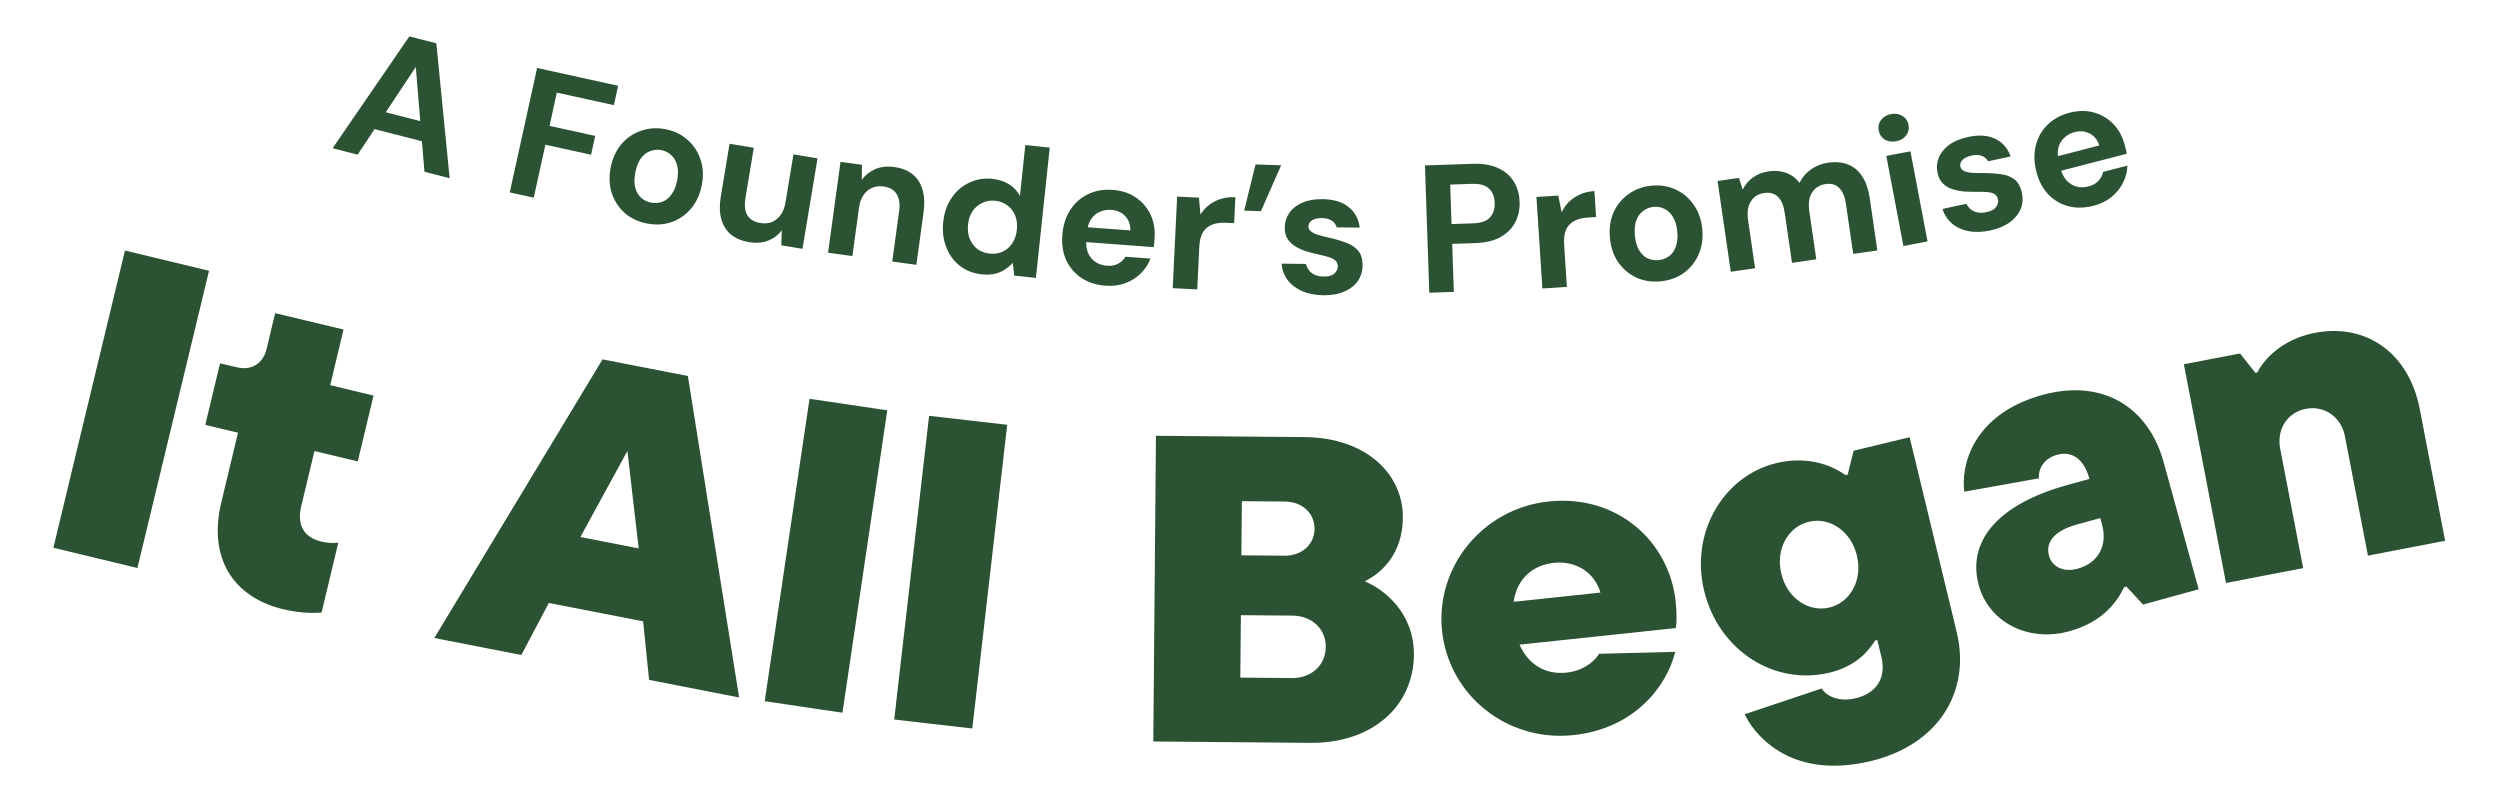
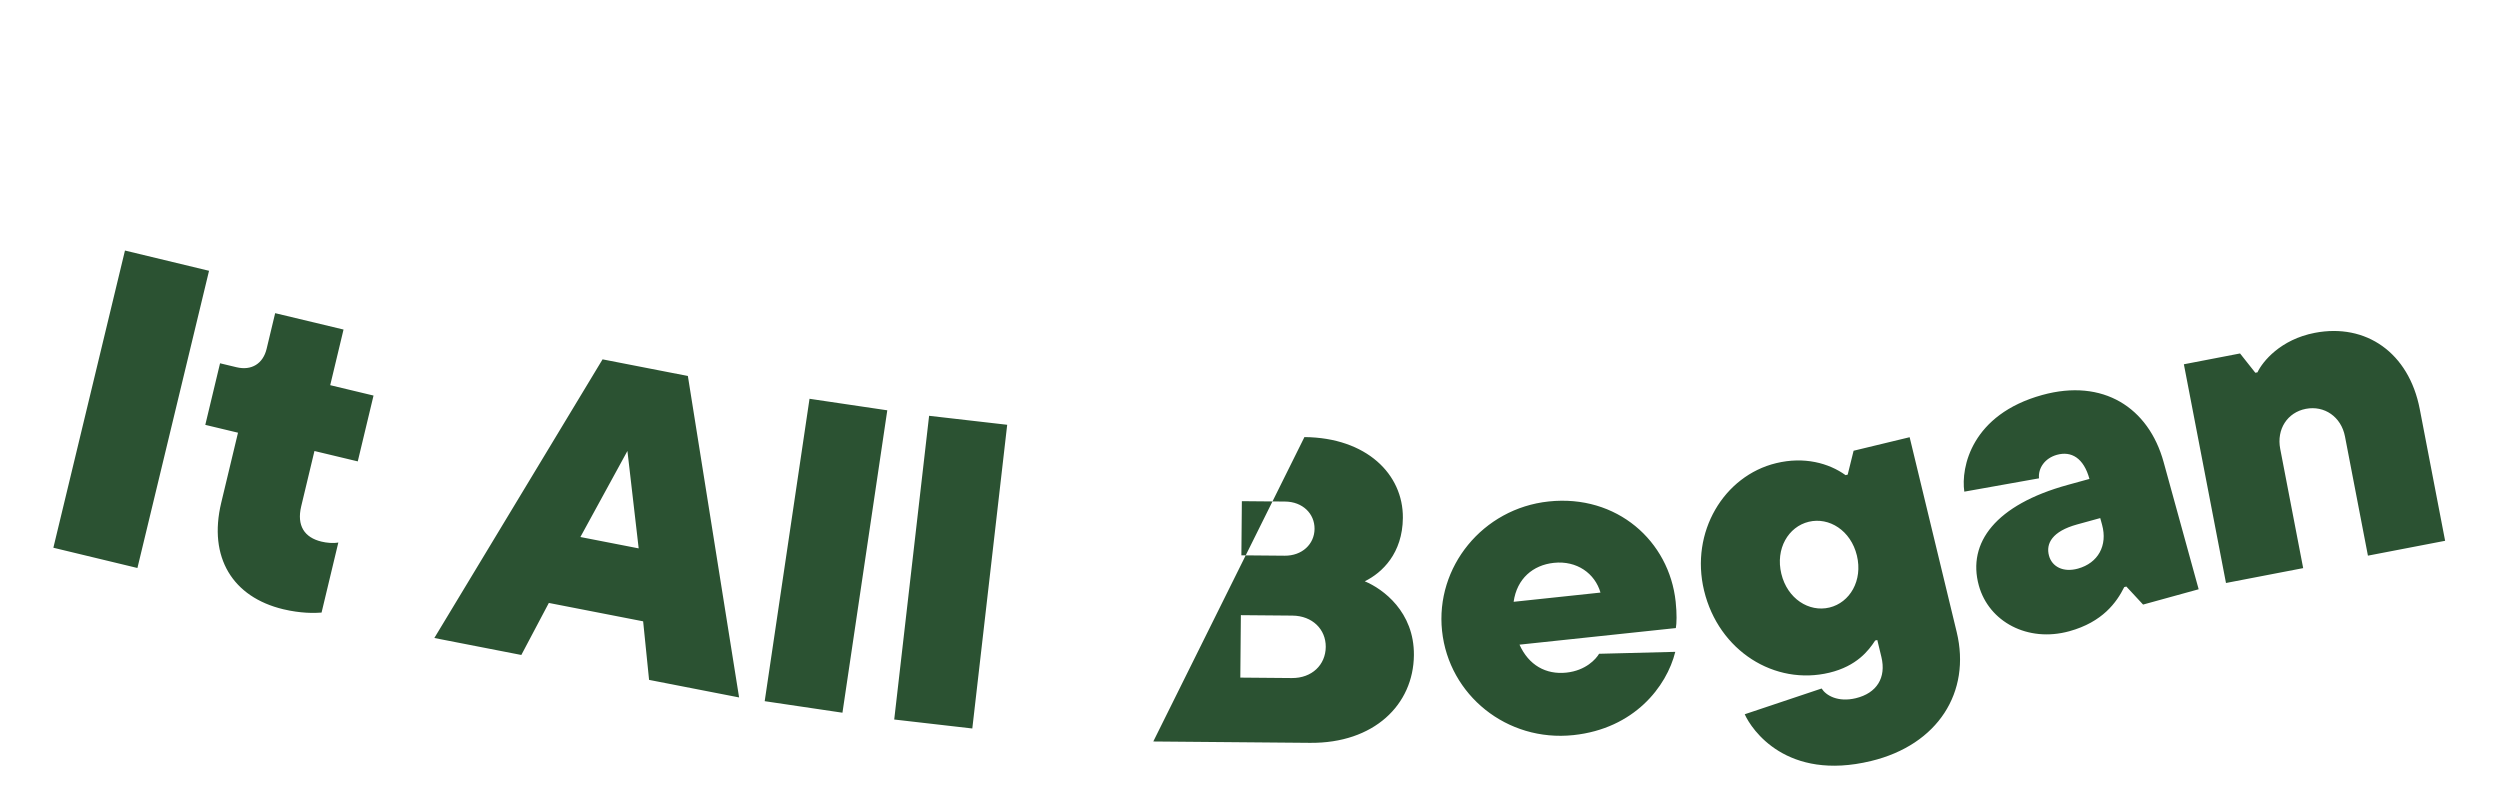
<svg xmlns="http://www.w3.org/2000/svg" fill="none" viewBox="0 12.714 274.776 87.429" style="max-height: 500px" width="274.776" height="87.429">
-   <path fill="#2B5232" d="M15.104 75.142L5.865 72.916L13.735 40.251L22.975 42.477L15.104 75.142ZM31.136 79.677C25.581 78.347 22.872 73.996 24.314 67.974L26.159 60.272L22.564 59.411L24.186 52.643L26.006 53.079C27.64 53.47 28.913 52.689 29.304 51.055L30.243 47.134L37.758 48.934L36.294 55.049L41.055 56.19L39.322 63.425L34.561 62.285L33.108 68.353C32.593 70.5 33.468 71.796 35.335 72.243C35.895 72.377 36.618 72.451 37.187 72.341L35.343 80.043C34.586 80.109 33.05 80.135 31.136 79.677ZM81.234 89.369L71.34 87.44L70.688 81.004L60.323 78.983L57.3 84.702L47.737 82.837L66.228 52.21L75.604 54.038L81.234 89.369ZM63.79 71.737L70.197 72.986L68.96 62.279L63.79 71.737ZM92.594 91.048L84.048 89.781L88.975 56.544L97.522 57.811L92.594 91.048ZM106.867 92.782L98.284 91.796L102.118 58.415L110.701 59.401L106.867 92.782ZM150.001 76.604C152.01 77.438 155.444 79.964 155.403 84.716C155.355 90.188 150.998 94.422 143.99 94.361L126.759 94.211L127.051 60.612L143.371 60.754C150.187 60.813 154.232 64.833 154.19 69.633C154.156 73.52 151.929 75.661 150.001 76.604ZM141.245 67.84L136.493 67.798L136.441 73.75L141.193 73.792C143.113 73.808 144.468 72.524 144.483 70.844C144.498 69.164 143.165 67.856 141.245 67.84ZM136.324 87.19L141.988 87.239C144.196 87.258 145.697 85.783 145.714 83.815C145.731 81.895 144.256 80.394 142.048 80.375L136.384 80.326L136.324 87.19ZM184.174 78.851C184.316 80.187 184.284 81.252 184.192 81.745L167.008 83.568C168.02 85.826 169.918 86.88 172.161 86.642C174.309 86.414 175.429 85.137 175.755 84.571L184.131 84.358C183.185 88.175 179.621 92.801 172.938 93.51C165.635 94.285 159.247 89.122 158.497 82.058C157.753 75.041 162.958 68.6 170.214 67.83C177.707 67.035 183.465 72.168 184.174 78.851ZM170.784 74.576C168.493 74.819 166.721 76.31 166.364 78.858L175.91 77.845C175.3 75.738 173.314 74.307 170.784 74.576ZM205.646 96.358C196.361 98.601 192.518 92.912 191.763 91.218L200.215 88.387C200.698 89.159 202.019 89.926 203.978 89.453C206.265 88.901 207.338 87.21 206.785 84.923L206.335 83.057L206.101 83.113C205.382 84.225 204.065 85.926 201.079 86.647C195.06 88.101 188.897 84.256 187.297 77.631C185.742 71.192 189.482 65.005 195.221 63.619C198.3 62.875 200.995 63.607 202.847 64.937L203.08 64.881L203.73 62.255L209.889 60.768L215.062 82.184C216.65 88.763 213.018 94.578 205.646 96.358ZM201.078 79.487C203.317 78.947 204.757 76.525 204.092 73.772C203.427 71.019 201.041 69.522 198.801 70.062C196.562 70.603 195.122 73.025 195.787 75.778C196.452 78.531 198.838 80.028 201.078 79.487ZM224.471 56.125C231.135 54.289 236.149 57.489 237.806 63.505L241.656 77.48L235.547 79.163L233.707 77.18L233.475 77.244C232.642 78.918 231.098 81.085 227.442 82.093C222.861 83.355 218.591 81.046 217.494 77.066C216.194 72.346 219.379 68.183 227.246 66.016L229.652 65.353C229.015 63.039 227.657 62.268 226.084 62.701C224.742 63.071 223.999 64.171 224.107 65.287L215.898 66.752C215.508 64.071 216.697 58.267 224.471 56.125ZM228.385 75.211C230.606 74.599 231.666 72.664 231.041 70.397L230.838 69.656L228.292 70.357C225.562 71.109 224.837 72.454 225.207 73.796C225.538 74.999 226.765 75.657 228.385 75.211ZM253.143 75.157L244.659 76.791L240.03 52.752L246.204 51.563L247.884 53.684L248.119 53.639C248.674 52.456 250.649 50.023 254.42 49.297C260.029 48.217 264.76 51.461 265.958 57.682L268.744 72.153L260.26 73.786L257.737 60.683C257.319 58.515 255.464 57.259 253.438 57.649C251.411 58.04 250.202 59.885 250.62 62.054L253.143 75.157Z" />
-   <path fill="#2B5232" d="M36.557 29.005L44.993 16.714L47.957 17.474L49.421 32.302L46.651 31.592L45.7 20.075L39.308 29.71L36.557 29.005ZM39.536 26.485L40.755 24.63L47.652 26.398L47.809 28.606L39.536 26.485ZM56.028 33.859L59.033 20.185L67.941 22.143L67.472 24.272L61.202 22.894L60.399 26.547L65.42 27.65L64.965 29.721L59.944 28.618L58.665 34.439L56.028 33.859ZM71.091 37.275C70.149 37.09 69.341 36.707 68.667 36.126C68.009 35.534 67.533 34.809 67.24 33.95C66.962 33.08 66.923 32.141 67.121 31.134C67.324 30.1 67.717 29.24 68.3 28.553C68.9 27.855 69.621 27.365 70.465 27.083C71.311 26.787 72.205 26.732 73.147 26.917C74.102 27.105 74.909 27.494 75.567 28.085C76.241 28.666 76.717 29.392 76.994 30.262C77.287 31.121 77.334 32.061 77.133 33.081C76.933 34.102 76.533 34.961 75.934 35.658C75.35 36.345 74.635 36.837 73.789 37.132C72.945 37.415 72.046 37.462 71.091 37.275ZM71.542 34.979C71.987 35.066 72.4 35.039 72.781 34.896C73.176 34.756 73.513 34.49 73.795 34.096C74.089 33.706 74.299 33.19 74.425 32.549C74.551 31.908 74.55 31.357 74.423 30.898C74.312 30.427 74.1 30.053 73.788 29.774C73.492 29.485 73.127 29.298 72.696 29.213C72.277 29.131 71.869 29.166 71.472 29.319C71.078 29.459 70.734 29.724 70.439 30.115C70.161 30.495 69.959 31.005 69.833 31.646C69.707 32.288 69.699 32.843 69.811 33.313C69.935 33.786 70.147 34.161 70.446 34.437C70.758 34.716 71.124 34.896 71.542 34.979ZM82.321 39.328C81.519 39.194 80.856 38.915 80.332 38.49C79.823 38.054 79.471 37.488 79.276 36.793C79.083 36.085 79.066 35.251 79.226 34.291L80.188 28.511L82.851 28.954L81.935 34.458C81.802 35.26 81.865 35.893 82.126 36.355C82.401 36.82 82.886 37.11 83.583 37.226C84.031 37.3 84.442 37.267 84.816 37.127C85.193 36.974 85.512 36.722 85.773 36.374C86.049 36.014 86.234 35.552 86.328 34.986L87.211 29.679L89.855 30.119L88.201 40.062L85.873 39.675L85.925 38.021C85.541 38.538 85.038 38.921 84.416 39.169C83.796 39.404 83.097 39.457 82.321 39.328ZM91.011 40.489L92.381 30.502L94.739 30.826L94.715 32.478C95.094 31.965 95.585 31.575 96.187 31.307C96.802 31.042 97.5 30.962 98.279 31.069C99.111 31.184 99.788 31.451 100.309 31.873C100.83 32.294 101.19 32.855 101.39 33.556C101.603 34.258 101.644 35.091 101.511 36.055L100.72 41.821L98.065 41.457L98.821 35.948C98.93 35.156 98.841 34.525 98.556 34.055C98.284 33.587 97.797 33.305 97.097 33.209C96.648 33.147 96.231 33.197 95.845 33.36C95.473 33.524 95.16 33.791 94.908 34.16C94.657 34.516 94.493 34.971 94.417 35.526L93.686 40.856L91.011 40.489ZM107.886 42.865C106.971 42.767 106.173 42.455 105.492 41.926C104.824 41.4 104.326 40.717 104 39.877C103.673 39.038 103.563 38.121 103.669 37.127C103.777 36.106 104.078 35.226 104.573 34.488C105.081 33.737 105.724 33.175 106.501 32.802C107.293 32.417 108.147 32.273 109.061 32.37C109.777 32.446 110.393 32.646 110.908 32.968C111.424 33.291 111.821 33.716 112.101 34.242L112.694 28.653L115.379 28.938L113.858 43.258L111.471 43.004L111.319 41.6C111.09 41.858 110.81 42.096 110.479 42.315C110.16 42.536 109.788 42.698 109.361 42.8C108.935 42.902 108.443 42.924 107.886 42.865ZM108.772 40.585C109.302 40.642 109.779 40.572 110.202 40.375C110.64 40.167 110.995 39.856 111.267 39.443C111.538 39.029 111.705 38.537 111.765 37.967C111.826 37.397 111.767 36.881 111.588 36.42C111.409 35.958 111.127 35.586 110.741 35.304C110.37 35.01 109.919 34.834 109.389 34.778C108.885 34.725 108.414 34.802 107.976 35.01C107.54 35.205 107.179 35.509 106.894 35.921C106.622 36.335 106.457 36.82 106.398 37.377C106.336 37.96 106.394 38.483 106.573 38.944C106.765 39.407 107.047 39.785 107.418 40.08C107.803 40.362 108.255 40.531 108.772 40.585ZM121.518 44.115C120.508 44.04 119.626 43.76 118.874 43.276C118.135 42.78 117.575 42.13 117.194 41.326C116.827 40.509 116.682 39.589 116.759 38.566C116.837 37.515 117.119 36.607 117.604 35.841C118.09 35.062 118.735 34.475 119.54 34.08C120.36 33.673 121.281 33.508 122.305 33.585C123.302 33.659 124.157 33.944 124.868 34.438C125.58 34.932 126.115 35.567 126.471 36.343C126.828 37.118 126.971 37.978 126.9 38.922C126.89 39.055 126.879 39.208 126.866 39.381C126.854 39.54 126.828 39.705 126.789 39.876L118.632 39.267L118.754 37.632L124.238 38.041C124.247 37.387 124.053 36.857 123.655 36.453C123.271 36.05 122.766 35.825 122.141 35.779C121.689 35.745 121.262 35.82 120.861 36.004C120.46 36.175 120.131 36.464 119.873 36.873C119.629 37.282 119.482 37.813 119.434 38.465L119.39 39.043C119.35 39.588 119.414 40.074 119.582 40.501C119.765 40.916 120.034 41.25 120.39 41.504C120.746 41.745 121.17 41.883 121.662 41.92C122.154 41.957 122.568 41.881 122.903 41.692C123.251 41.504 123.517 41.25 123.702 40.929L126.454 41.135C126.221 41.746 125.867 42.288 125.39 42.76C124.914 43.233 124.345 43.591 123.685 43.836C123.025 44.081 122.303 44.174 121.518 44.115ZM128.893 44.388L129.379 34.32L131.776 34.436L131.946 36.306C132.207 35.878 132.525 35.52 132.899 35.231C133.287 34.942 133.718 34.723 134.192 34.572C134.68 34.422 135.21 34.361 135.783 34.389L135.645 37.245L134.726 37.201C134.327 37.182 133.951 37.21 133.601 37.287C133.263 37.364 132.963 37.503 132.699 37.704C132.437 37.892 132.23 38.162 132.08 38.515C131.929 38.868 131.841 39.318 131.814 39.864L131.59 44.519L128.893 44.388ZM140.815 30.88L138.586 35.929L136.747 35.868L137.996 30.787L140.815 30.88ZM145.479 45.166C144.559 45.155 143.761 44.998 143.084 44.697C142.408 44.395 141.88 43.982 141.499 43.458C141.119 42.933 140.906 42.344 140.86 41.69L143.54 41.722C143.604 41.976 143.714 42.211 143.872 42.426C144.029 42.628 144.241 42.791 144.506 42.914C144.771 43.037 145.09 43.101 145.464 43.105C145.824 43.11 146.118 43.066 146.345 42.976C146.573 42.872 146.742 42.734 146.85 42.562C146.972 42.39 147.035 42.211 147.037 42.024C147.04 41.744 146.963 41.53 146.804 41.381C146.646 41.219 146.415 41.09 146.109 40.993C145.804 40.896 145.431 40.798 144.993 40.699C144.514 40.6 144.042 40.481 143.577 40.342C143.125 40.19 142.721 40.005 142.363 39.788C142.006 39.57 141.722 39.293 141.513 38.958C141.304 38.622 141.202 38.207 141.208 37.714C141.215 37.114 141.382 36.583 141.707 36.12C142.033 35.644 142.504 35.269 143.121 34.997C143.737 34.724 144.479 34.593 145.346 34.603C146.559 34.618 147.516 34.903 148.216 35.458C148.916 36.013 149.327 36.771 149.448 37.733L146.909 37.702C146.832 37.395 146.655 37.153 146.377 36.976C146.113 36.786 145.754 36.688 145.301 36.683C144.821 36.677 144.453 36.759 144.198 36.93C143.942 37.1 143.813 37.325 143.81 37.605C143.807 37.792 143.885 37.959 144.044 38.108C144.215 38.257 144.454 38.386 144.759 38.496C145.064 38.593 145.437 38.691 145.875 38.79C146.647 38.959 147.325 39.154 147.909 39.374C148.493 39.581 148.949 39.88 149.278 40.271C149.607 40.648 149.767 41.197 149.758 41.917C149.751 42.557 149.57 43.128 149.218 43.63C148.865 44.12 148.367 44.5 147.724 44.773C147.094 45.045 146.346 45.176 145.479 45.166ZM157.092 44.887L156.618 30.895L161.855 30.718C162.988 30.679 163.934 30.841 164.693 31.202C165.453 31.563 166.023 32.064 166.405 32.705C166.787 33.346 166.992 34.086 167.021 34.925C167.047 35.698 166.898 36.417 166.574 37.082C166.249 37.746 165.721 38.298 164.989 38.736C164.256 39.161 163.31 39.394 162.151 39.433L159.612 39.519L159.791 44.796L157.092 44.887ZM159.538 37.34L161.917 37.26C162.783 37.23 163.396 37.016 163.756 36.617C164.129 36.204 164.304 35.671 164.282 35.018C164.259 34.325 164.048 33.799 163.649 33.439C163.262 33.065 162.636 32.893 161.77 32.922L159.391 33.002L159.538 37.34ZM169.522 44.422L168.872 34.363L171.267 34.209L171.646 36.048C171.857 35.593 172.133 35.202 172.472 34.872C172.825 34.542 173.229 34.276 173.683 34.073C174.151 33.869 174.671 33.748 175.243 33.711L175.427 36.565L174.509 36.625C174.11 36.651 173.741 36.721 173.401 36.837C173.074 36.951 172.791 37.123 172.552 37.352C172.312 37.568 172.137 37.86 172.028 38.228C171.918 38.596 171.88 39.053 171.916 39.598L172.216 44.248L169.522 44.422ZM182.502 43.636C181.546 43.727 180.663 43.59 179.851 43.225C179.052 42.846 178.389 42.286 177.863 41.546C177.349 40.791 177.044 39.903 176.947 38.881C176.847 37.832 176.979 36.896 177.342 36.071C177.718 35.231 178.269 34.556 178.997 34.045C179.724 33.52 180.566 33.212 181.521 33.122C182.49 33.029 183.375 33.173 184.174 33.552C184.986 33.917 185.648 34.477 186.162 35.231C186.688 35.971 187 36.859 187.099 37.895C187.197 38.93 187.059 39.867 186.683 40.707C186.32 41.531 185.775 42.206 185.048 42.731C184.32 43.242 183.471 43.544 182.502 43.636ZM182.28 41.306C182.732 41.264 183.12 41.119 183.445 40.874C183.783 40.628 184.031 40.276 184.188 39.819C184.359 39.361 184.413 38.806 184.351 38.156C184.289 37.506 184.132 36.978 183.879 36.574C183.638 36.155 183.329 35.856 182.95 35.678C182.583 35.485 182.181 35.409 181.743 35.451C181.318 35.492 180.938 35.642 180.601 35.901C180.262 36.148 180.008 36.5 179.837 36.958C179.679 37.402 179.63 37.949 179.692 38.599C179.754 39.25 179.905 39.785 180.146 40.204C180.4 40.621 180.71 40.92 181.075 41.1C181.454 41.278 181.856 41.347 182.28 41.306ZM190.23 42.585L188.777 32.61L191.132 32.267L191.543 33.561C191.79 33.04 192.151 32.603 192.625 32.252C193.111 31.884 193.69 31.652 194.363 31.554C194.864 31.481 195.322 31.481 195.737 31.556C196.152 31.63 196.53 31.77 196.87 31.977C197.223 32.181 197.526 32.461 197.78 32.814C198.071 32.219 198.491 31.727 199.04 31.337C199.59 30.947 200.214 30.701 200.914 30.599C201.784 30.473 202.536 30.545 203.168 30.817C203.799 31.075 204.307 31.513 204.694 32.131C205.093 32.746 205.363 33.535 205.504 34.499L206.34 40.238L203.688 40.624L202.886 35.122C202.771 34.331 202.524 33.747 202.146 33.371C201.781 32.993 201.275 32.851 200.629 32.945C200.206 33.007 199.846 33.167 199.547 33.426C199.248 33.685 199.035 34.026 198.907 34.449C198.794 34.87 198.777 35.357 198.858 35.911L199.63 41.215L196.959 41.605L196.157 36.103C196.042 35.311 195.795 34.727 195.417 34.351C195.039 33.975 194.52 33.835 193.86 33.931C193.451 33.991 193.097 34.15 192.798 34.409C192.512 34.666 192.306 35.006 192.179 35.429C192.065 35.85 192.048 36.337 192.129 36.892L192.901 42.196L190.23 42.585ZM209.205 39.754L207.324 29.851L209.976 29.347L211.858 39.25L209.205 39.754ZM208.402 28.241C207.931 28.331 207.511 28.268 207.145 28.053C206.789 27.822 206.57 27.49 206.488 27.058C206.405 26.626 206.489 26.244 206.738 25.911C206.998 25.563 207.363 25.345 207.835 25.255C208.319 25.163 208.74 25.232 209.096 25.463C209.462 25.679 209.687 26.002 209.769 26.435C209.851 26.867 209.762 27.257 209.503 27.605C209.254 27.937 208.887 28.149 208.402 28.241ZM218.781 38.037C217.882 38.232 217.069 38.257 216.343 38.114C215.616 37.971 215.009 37.687 214.521 37.26C214.033 36.833 213.694 36.306 213.504 35.679L216.123 35.113C216.242 35.346 216.402 35.55 216.604 35.725C216.802 35.887 217.045 35.998 217.331 36.059C217.617 36.12 217.942 36.111 218.307 36.032C218.659 35.956 218.936 35.849 219.138 35.709C219.337 35.557 219.47 35.385 219.538 35.193C219.618 34.999 219.639 34.81 219.599 34.627C219.54 34.354 219.417 34.162 219.23 34.053C219.039 33.93 218.785 33.856 218.465 33.829C218.146 33.803 217.761 33.79 217.311 33.792C216.822 33.802 216.336 33.791 215.851 33.76C215.377 33.712 214.942 33.622 214.545 33.49C214.148 33.357 213.81 33.151 213.531 32.87C213.252 32.589 213.061 32.208 212.956 31.726C212.83 31.139 212.873 30.584 213.087 30.06C213.299 29.523 213.675 29.053 214.215 28.65C214.755 28.247 215.449 27.954 216.296 27.771C217.482 27.514 218.478 27.579 219.284 27.964C220.091 28.349 220.66 28.996 220.993 29.906L218.511 30.443C218.368 30.16 218.141 29.964 217.831 29.853C217.531 29.727 217.159 29.712 216.716 29.808C216.247 29.909 215.907 30.072 215.696 30.294C215.485 30.517 215.409 30.766 215.468 31.039C215.507 31.222 215.621 31.368 215.808 31.477C216.009 31.584 216.27 31.657 216.592 31.697C216.912 31.723 217.296 31.735 217.746 31.734C218.536 31.727 219.24 31.765 219.858 31.85C220.474 31.922 220.986 32.111 221.393 32.419C221.798 32.713 222.076 33.212 222.228 33.916C222.364 34.541 222.315 35.139 222.084 35.707C221.849 36.263 221.448 36.745 220.882 37.154C220.329 37.56 219.628 37.854 218.781 38.037ZM230.115 35.327C229.134 35.581 228.21 35.6 227.341 35.384C226.482 35.152 225.743 34.716 225.123 34.078C224.513 33.423 224.079 32.599 223.822 31.605C223.558 30.585 223.532 29.635 223.745 28.753C223.954 27.859 224.376 27.096 225.011 26.463C225.656 25.814 226.475 25.361 227.469 25.104C228.437 24.853 229.338 24.847 230.171 25.086C231.004 25.325 231.714 25.754 232.302 26.373C232.889 26.993 233.301 27.761 233.538 28.677C233.572 28.806 233.61 28.955 233.653 29.122C233.694 29.277 233.722 29.442 233.74 29.616L225.821 31.666L225.41 30.078L230.735 28.7C230.532 28.078 230.178 27.639 229.671 27.385C229.177 27.127 228.627 27.077 228.021 27.234C227.582 27.347 227.202 27.556 226.881 27.859C226.557 28.15 226.338 28.53 226.226 29C226.126 29.466 226.158 30.016 226.322 30.648L226.467 31.21C226.604 31.739 226.821 32.178 227.118 32.529C227.425 32.862 227.788 33.092 228.206 33.218C228.621 33.331 229.067 33.326 229.545 33.202C230.022 33.078 230.389 32.873 230.646 32.587C230.915 32.297 231.085 31.97 231.156 31.607L233.828 30.916C233.805 31.569 233.643 32.196 233.344 32.797C233.045 33.398 232.623 33.92 232.077 34.365C231.531 34.809 230.877 35.13 230.115 35.327Z" />
+   <path fill="#2B5232" d="M15.104 75.142L5.865 72.916L13.735 40.251L22.975 42.477L15.104 75.142ZM31.136 79.677C25.581 78.347 22.872 73.996 24.314 67.974L26.159 60.272L22.564 59.411L24.186 52.643L26.006 53.079C27.64 53.47 28.913 52.689 29.304 51.055L30.243 47.134L37.758 48.934L36.294 55.049L41.055 56.19L39.322 63.425L34.561 62.285L33.108 68.353C32.593 70.5 33.468 71.796 35.335 72.243C35.895 72.377 36.618 72.451 37.187 72.341L35.343 80.043C34.586 80.109 33.05 80.135 31.136 79.677ZM81.234 89.369L71.34 87.44L70.688 81.004L60.323 78.983L57.3 84.702L47.737 82.837L66.228 52.21L75.604 54.038L81.234 89.369ZM63.79 71.737L70.197 72.986L68.96 62.279L63.79 71.737ZM92.594 91.048L84.048 89.781L88.975 56.544L97.522 57.811L92.594 91.048ZM106.867 92.782L98.284 91.796L102.118 58.415L110.701 59.401L106.867 92.782ZM150.001 76.604C152.01 77.438 155.444 79.964 155.403 84.716C155.355 90.188 150.998 94.422 143.99 94.361L126.759 94.211L143.371 60.754C150.187 60.813 154.232 64.833 154.19 69.633C154.156 73.52 151.929 75.661 150.001 76.604ZM141.245 67.84L136.493 67.798L136.441 73.75L141.193 73.792C143.113 73.808 144.468 72.524 144.483 70.844C144.498 69.164 143.165 67.856 141.245 67.84ZM136.324 87.19L141.988 87.239C144.196 87.258 145.697 85.783 145.714 83.815C145.731 81.895 144.256 80.394 142.048 80.375L136.384 80.326L136.324 87.19ZM184.174 78.851C184.316 80.187 184.284 81.252 184.192 81.745L167.008 83.568C168.02 85.826 169.918 86.88 172.161 86.642C174.309 86.414 175.429 85.137 175.755 84.571L184.131 84.358C183.185 88.175 179.621 92.801 172.938 93.51C165.635 94.285 159.247 89.122 158.497 82.058C157.753 75.041 162.958 68.6 170.214 67.83C177.707 67.035 183.465 72.168 184.174 78.851ZM170.784 74.576C168.493 74.819 166.721 76.31 166.364 78.858L175.91 77.845C175.3 75.738 173.314 74.307 170.784 74.576ZM205.646 96.358C196.361 98.601 192.518 92.912 191.763 91.218L200.215 88.387C200.698 89.159 202.019 89.926 203.978 89.453C206.265 88.901 207.338 87.21 206.785 84.923L206.335 83.057L206.101 83.113C205.382 84.225 204.065 85.926 201.079 86.647C195.06 88.101 188.897 84.256 187.297 77.631C185.742 71.192 189.482 65.005 195.221 63.619C198.3 62.875 200.995 63.607 202.847 64.937L203.08 64.881L203.73 62.255L209.889 60.768L215.062 82.184C216.65 88.763 213.018 94.578 205.646 96.358ZM201.078 79.487C203.317 78.947 204.757 76.525 204.092 73.772C203.427 71.019 201.041 69.522 198.801 70.062C196.562 70.603 195.122 73.025 195.787 75.778C196.452 78.531 198.838 80.028 201.078 79.487ZM224.471 56.125C231.135 54.289 236.149 57.489 237.806 63.505L241.656 77.48L235.547 79.163L233.707 77.18L233.475 77.244C232.642 78.918 231.098 81.085 227.442 82.093C222.861 83.355 218.591 81.046 217.494 77.066C216.194 72.346 219.379 68.183 227.246 66.016L229.652 65.353C229.015 63.039 227.657 62.268 226.084 62.701C224.742 63.071 223.999 64.171 224.107 65.287L215.898 66.752C215.508 64.071 216.697 58.267 224.471 56.125ZM228.385 75.211C230.606 74.599 231.666 72.664 231.041 70.397L230.838 69.656L228.292 70.357C225.562 71.109 224.837 72.454 225.207 73.796C225.538 74.999 226.765 75.657 228.385 75.211ZM253.143 75.157L244.659 76.791L240.03 52.752L246.204 51.563L247.884 53.684L248.119 53.639C248.674 52.456 250.649 50.023 254.42 49.297C260.029 48.217 264.76 51.461 265.958 57.682L268.744 72.153L260.26 73.786L257.737 60.683C257.319 58.515 255.464 57.259 253.438 57.649C251.411 58.04 250.202 59.885 250.62 62.054L253.143 75.157Z" />
</svg>